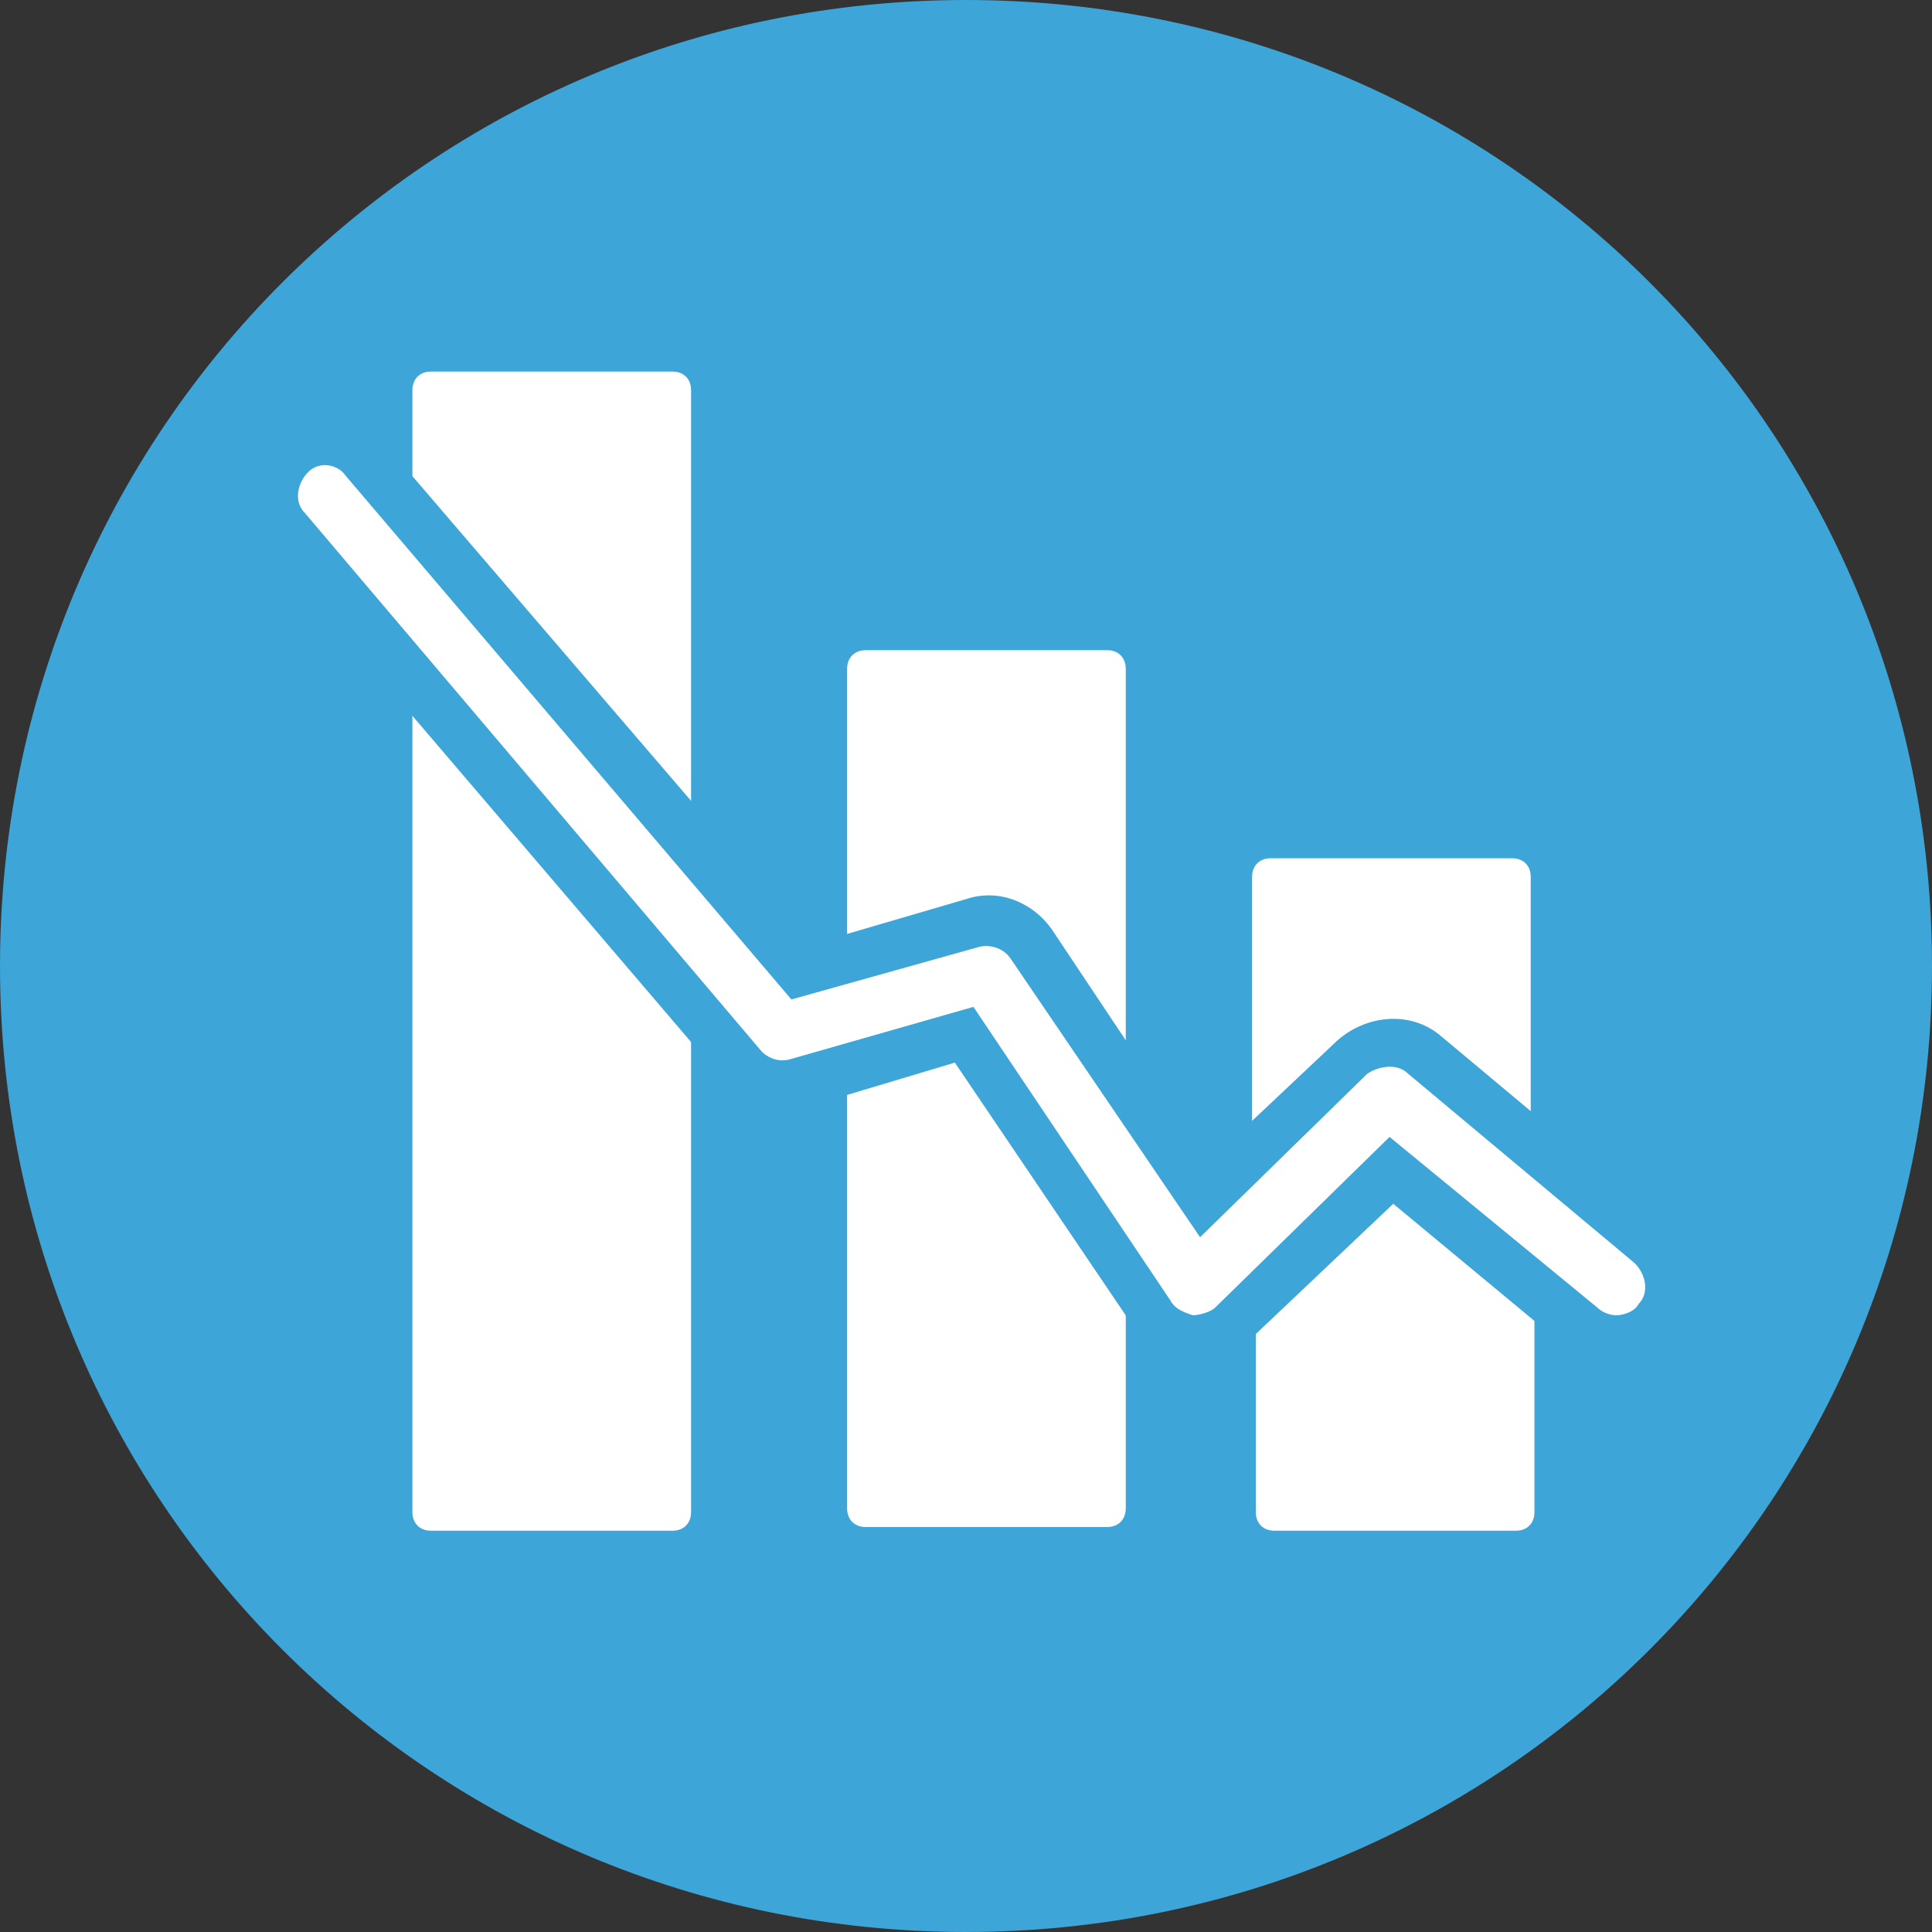
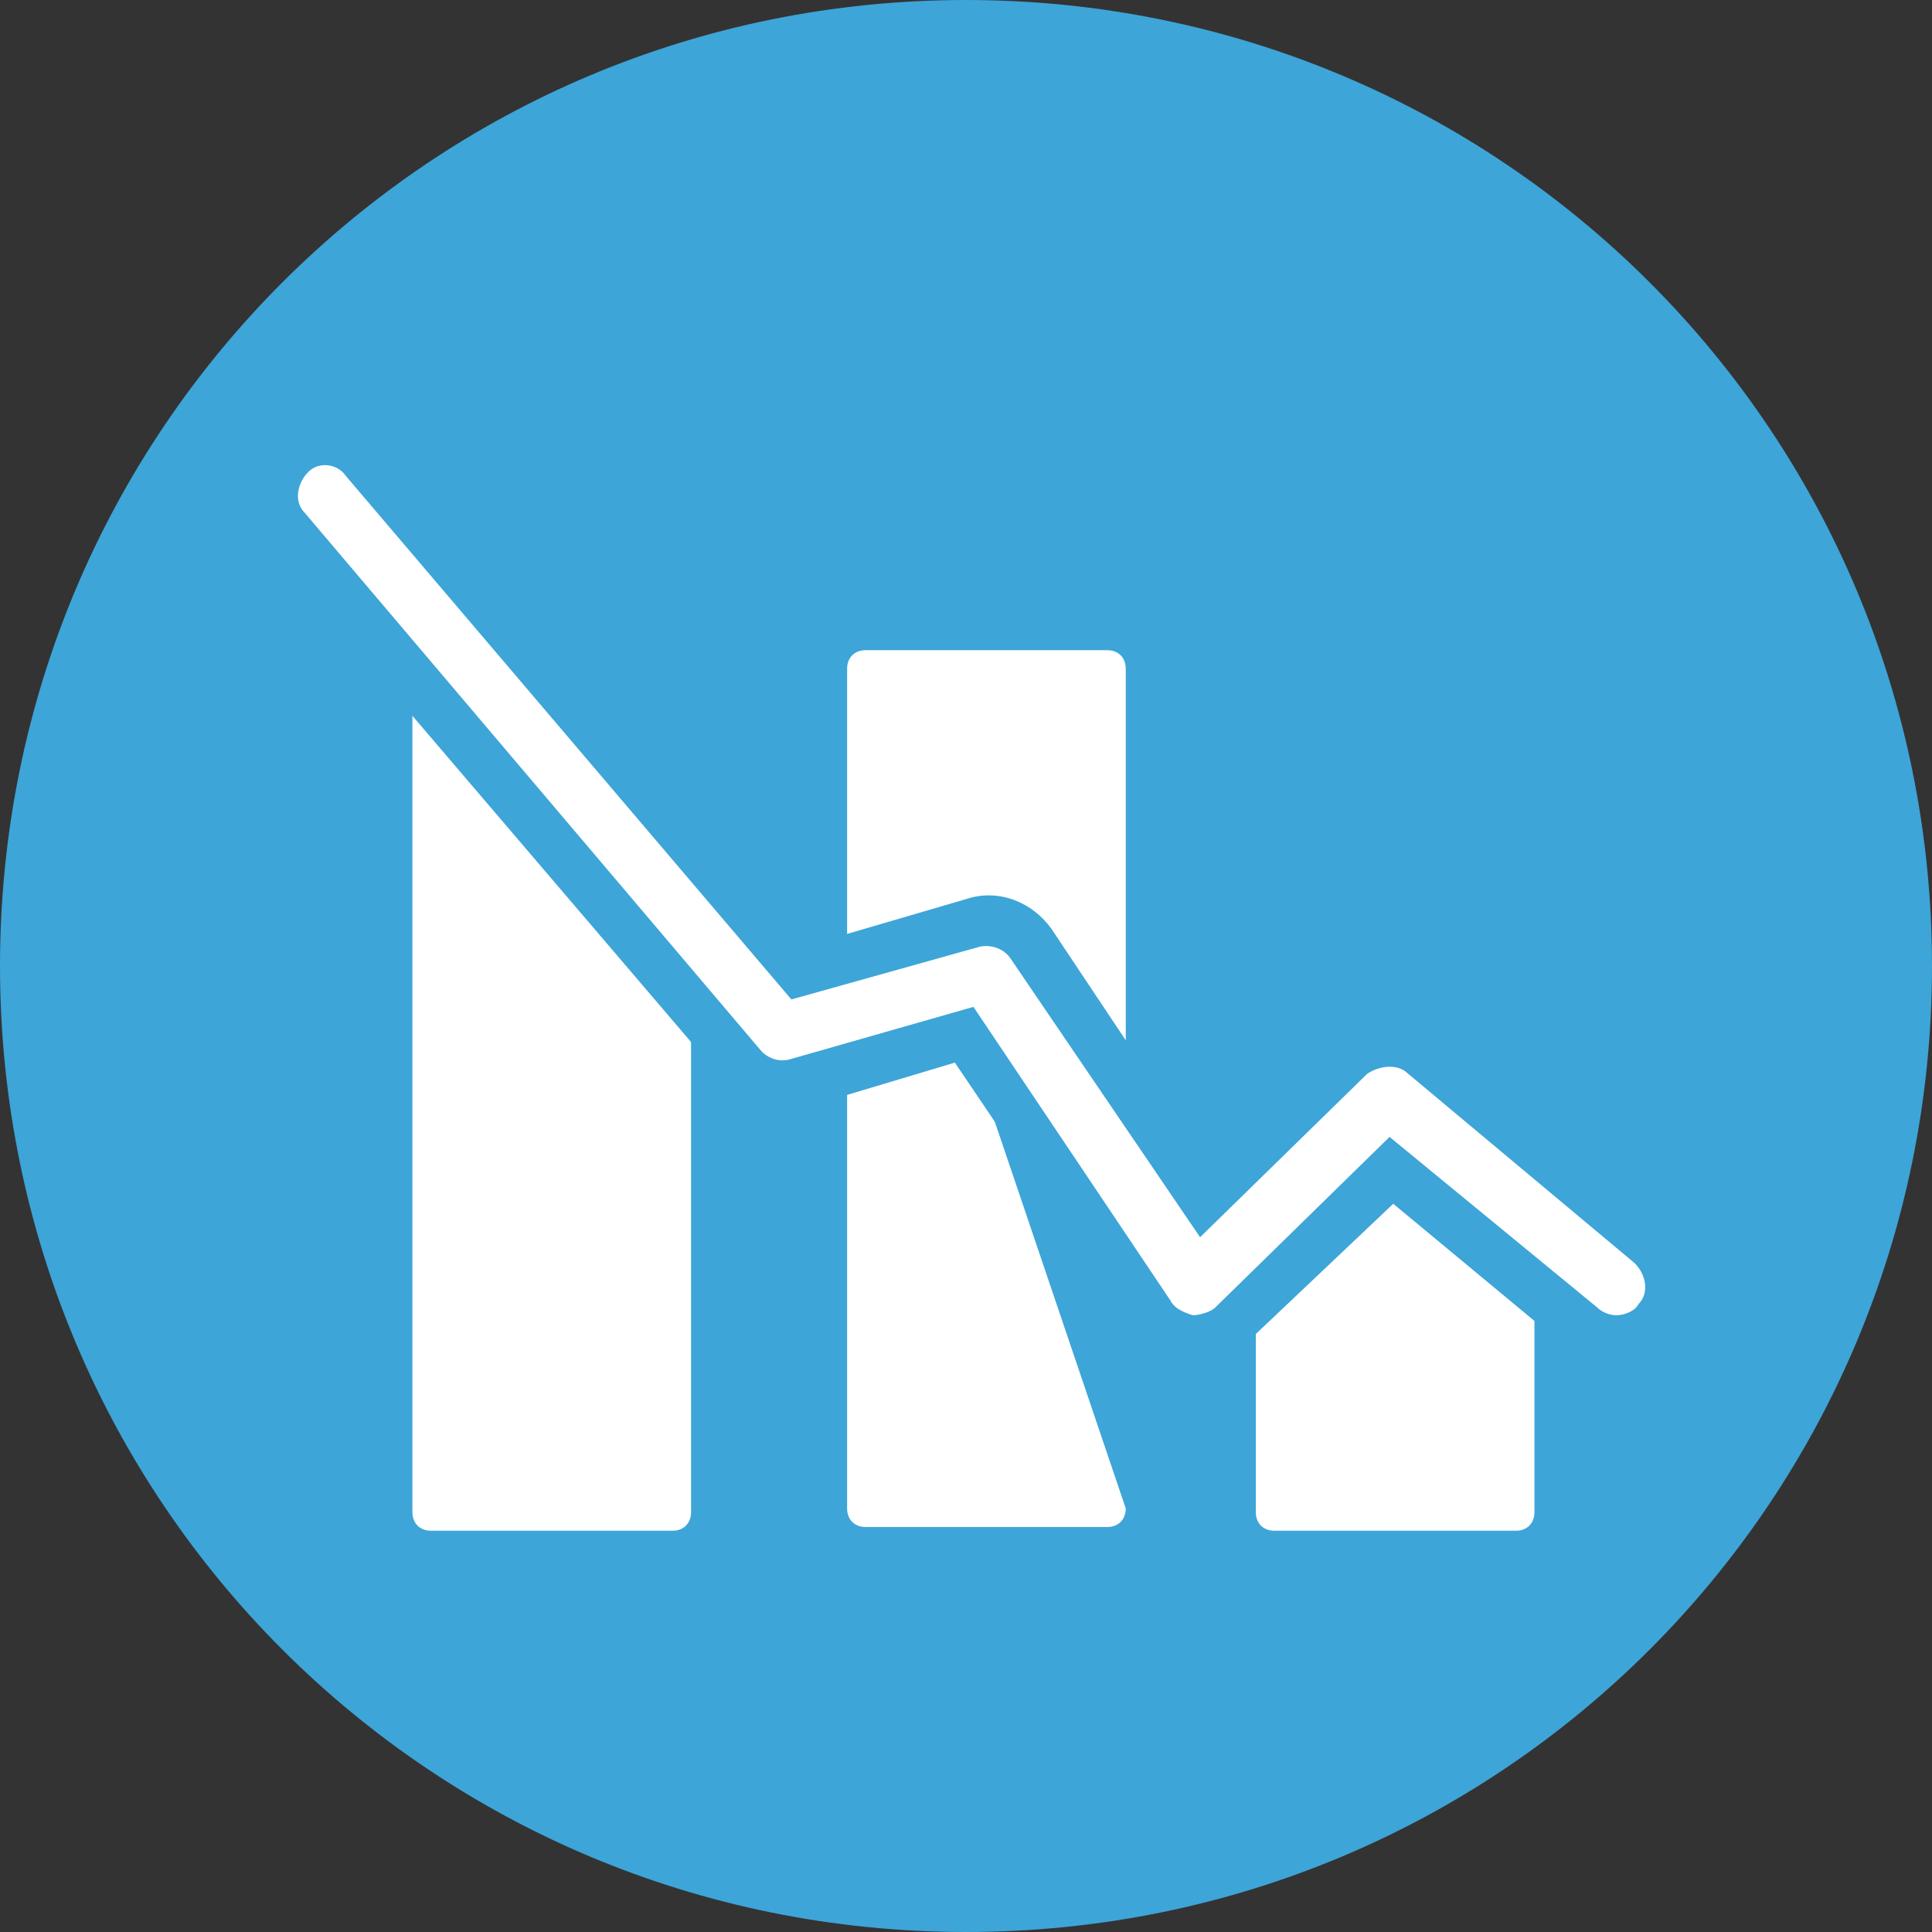
<svg xmlns="http://www.w3.org/2000/svg" enable-background="new 0 0 52 52" viewBox="0 0 52 52">
  <rect x="0" y="0" width="52" height="52" fill="#333333" stroke="none" />
  <clipPath id="a">
    <path d="m0 0h52v52h-52z" />
  </clipPath>
  <clipPath id="b">
    <path d="m0 0h52v52h-52z" />
  </clipPath>
  <clipPath id="c">
    <path d="m0 0h52v52h-52z" />
  </clipPath>
  <clipPath id="d">
    <path d="m0 0h52v52h-52z" />
  </clipPath>
  <clipPath id="e">
    <path d="m0 0h52v52h-52z" />
  </clipPath>
  <clipPath id="f">
-     <path d="m0 0h52v52h-52z" />
-   </clipPath>
+     </clipPath>
  <clipPath id="g">
    <path d="m0 0h52v52h-52z" />
  </clipPath>
  <clipPath id="h">
    <path d="m0 0h52v52h-52z" />
  </clipPath>
  <clipPath id="i">
    <path d="m0 0h52v52h-52z" />
  </clipPath>
  <path clip-path="url(#a)" d="m52 26c0 14.4-11.6 26-26 26s-26-11.6-26-26 11.6-26 26-26 26 11.6 26 26" fill="#3da5d8" />
  <g fill="#fff">
-     <path clip-path="url(#b)" d="m11.1 13.3 7.5 8.8v-11.6c0-.3-.2-.5-.5-.5h-6.5c-.3 0-.5.2-.5.5z" />
    <path clip-path="url(#c)" d="m18.6 27.1-7.5-8.8v22.4c0 .3.2.5.5.5h6.5c.3 0 .5-.2.5-.5v-4.7z" />
-     <path clip-path="url(#d)" d="m26 27.9-3.2.9v11.8c0 .3.2.5.5.5h6.5c.3 0 .5-.2.5-.5v-6.4z" />
+     <path clip-path="url(#d)" d="m26 27.9-3.2.9v11.8c0 .3.2.5.5.5h6.5c.3 0 .5-.2.5-.5z" />
    <path clip-path="url(#e)" d="m26.2 24.5c.7-.2 1.4.1 1.8.6l2.3 3.3v-10.4c0-.3-.2-.5-.5-.5h-6.5c-.3 0-.5.2-.5.5v7.5z" />
    <path clip-path="url(#f)" d="m36.4 28.2c.6-.6 1.5-.6 2.1-.1l2.7 2.2v-6.7c0-.3-.2-.5-.5-.5h-6.5c-.3 0-.5.2-.5.5v7.1z" />
    <path clip-path="url(#g)" d="m37.6 31.5-3.8 3.7v5.5c0 .3.2.5.5.5h6.5c.3 0 .5-.2.5-.5v-6.1z" />
  </g>
  <path clip-path="url(#h)" d="m32.2 36.6c-.1 0-.1 0-.2 0-.6-.1-1.2-.4-1.5-.9l-4.8-7.1-4 1.2c-.8.2-1.7 0-2.2-.7l-12.3-14.4c-.4-.4-.5-1-.5-1.5 0-.6.3-1.1.7-1.4.9-.7 2.2-.6 3 .2l11.5 13.4 4.1-1.2c.9-.3 1.8.1 2.3.8l4.2 6.3 3.5-3.3c.8-.7 2-.8 2.8-.1l6.1 5.1c.9.7 1 2.1.3 3s-2.1 1-3 .3l-4.7-3.9-3.8 3.6c-.4.4-1 .6-1.5.6" fill="#3da5d8" />
  <path clip-path="url(#i)" d="m8.3 12.7c-.3.3-.4.8-.1 1.1l12.3 14.5c.2.2.5.3.8.2l4.9-1.4 5.3 7.9c.1.2.3.3.6.4.2 0 .5-.1.6-.2l4.7-4.6 5.6 4.6c.1.1.3.2.5.2s.5-.1.6-.3c.3-.3.2-.8-.1-1.1l-6.1-5.1c-.3-.3-.8-.2-1.1 0l-4.5 4.4-5.1-7.5c-.2-.3-.6-.4-.9-.3l-5 1.4-12-14.1c-.2-.3-.7-.4-1-.1" fill="#fff" />
</svg>